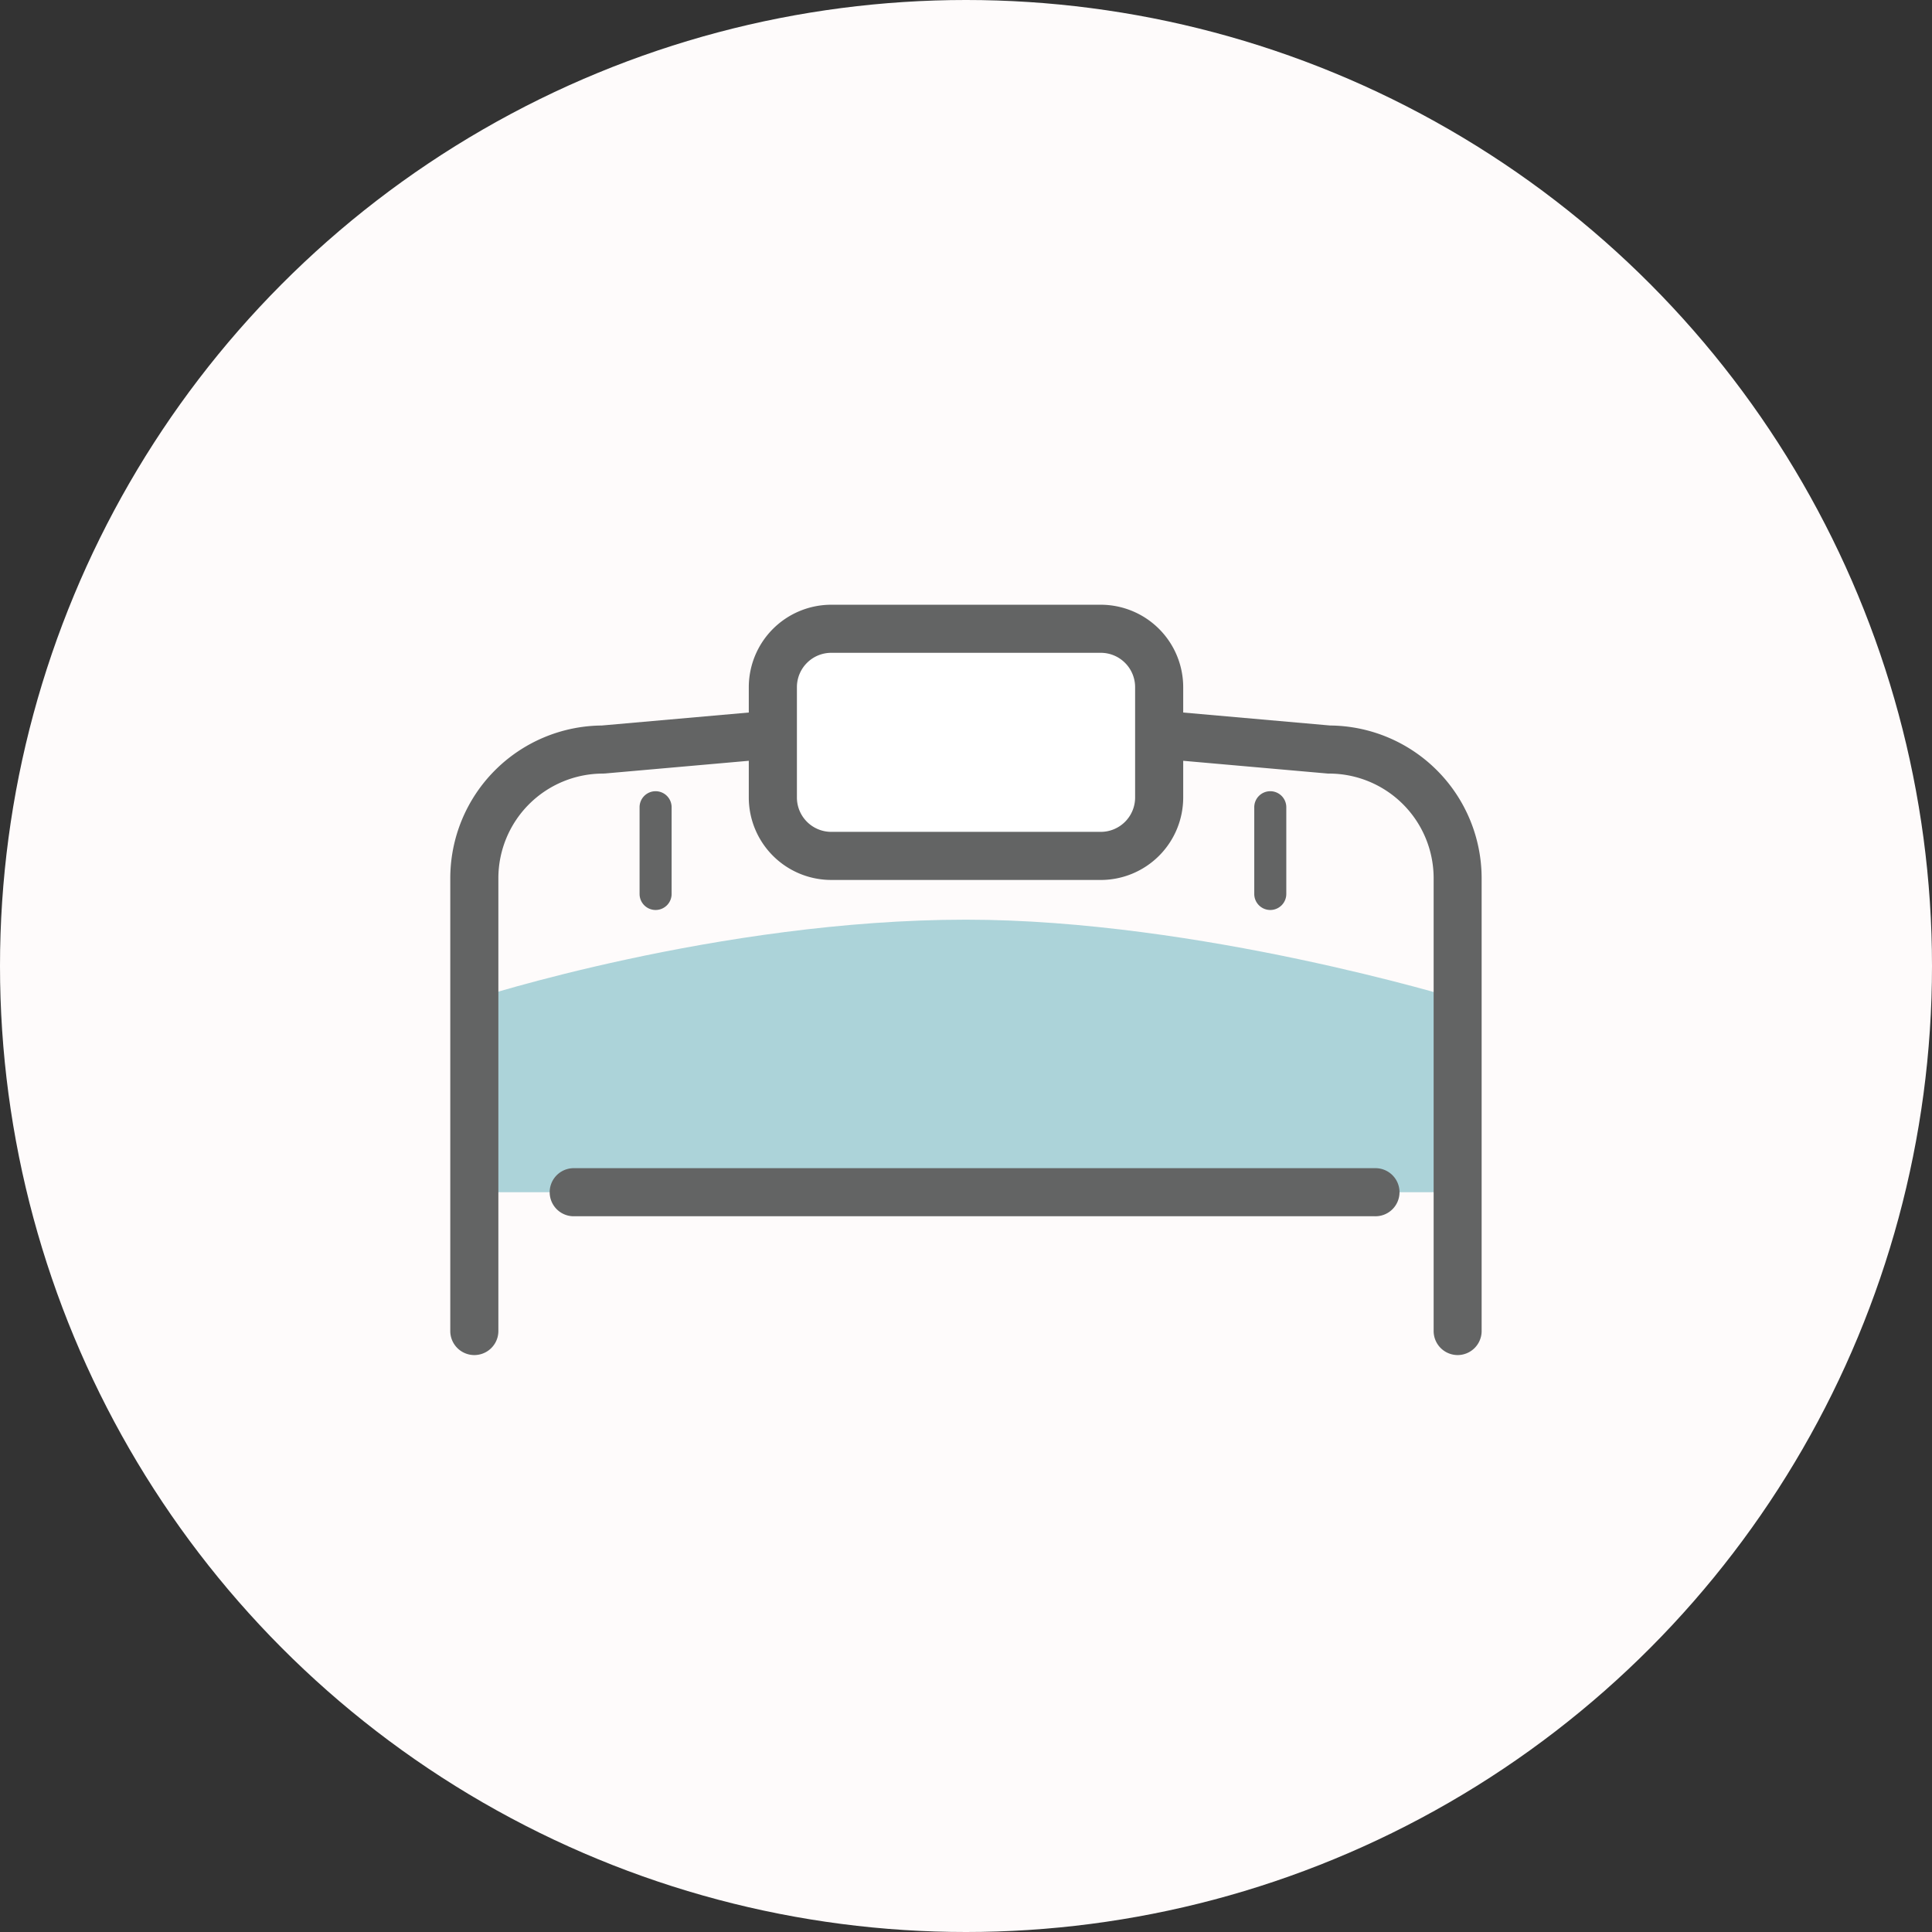
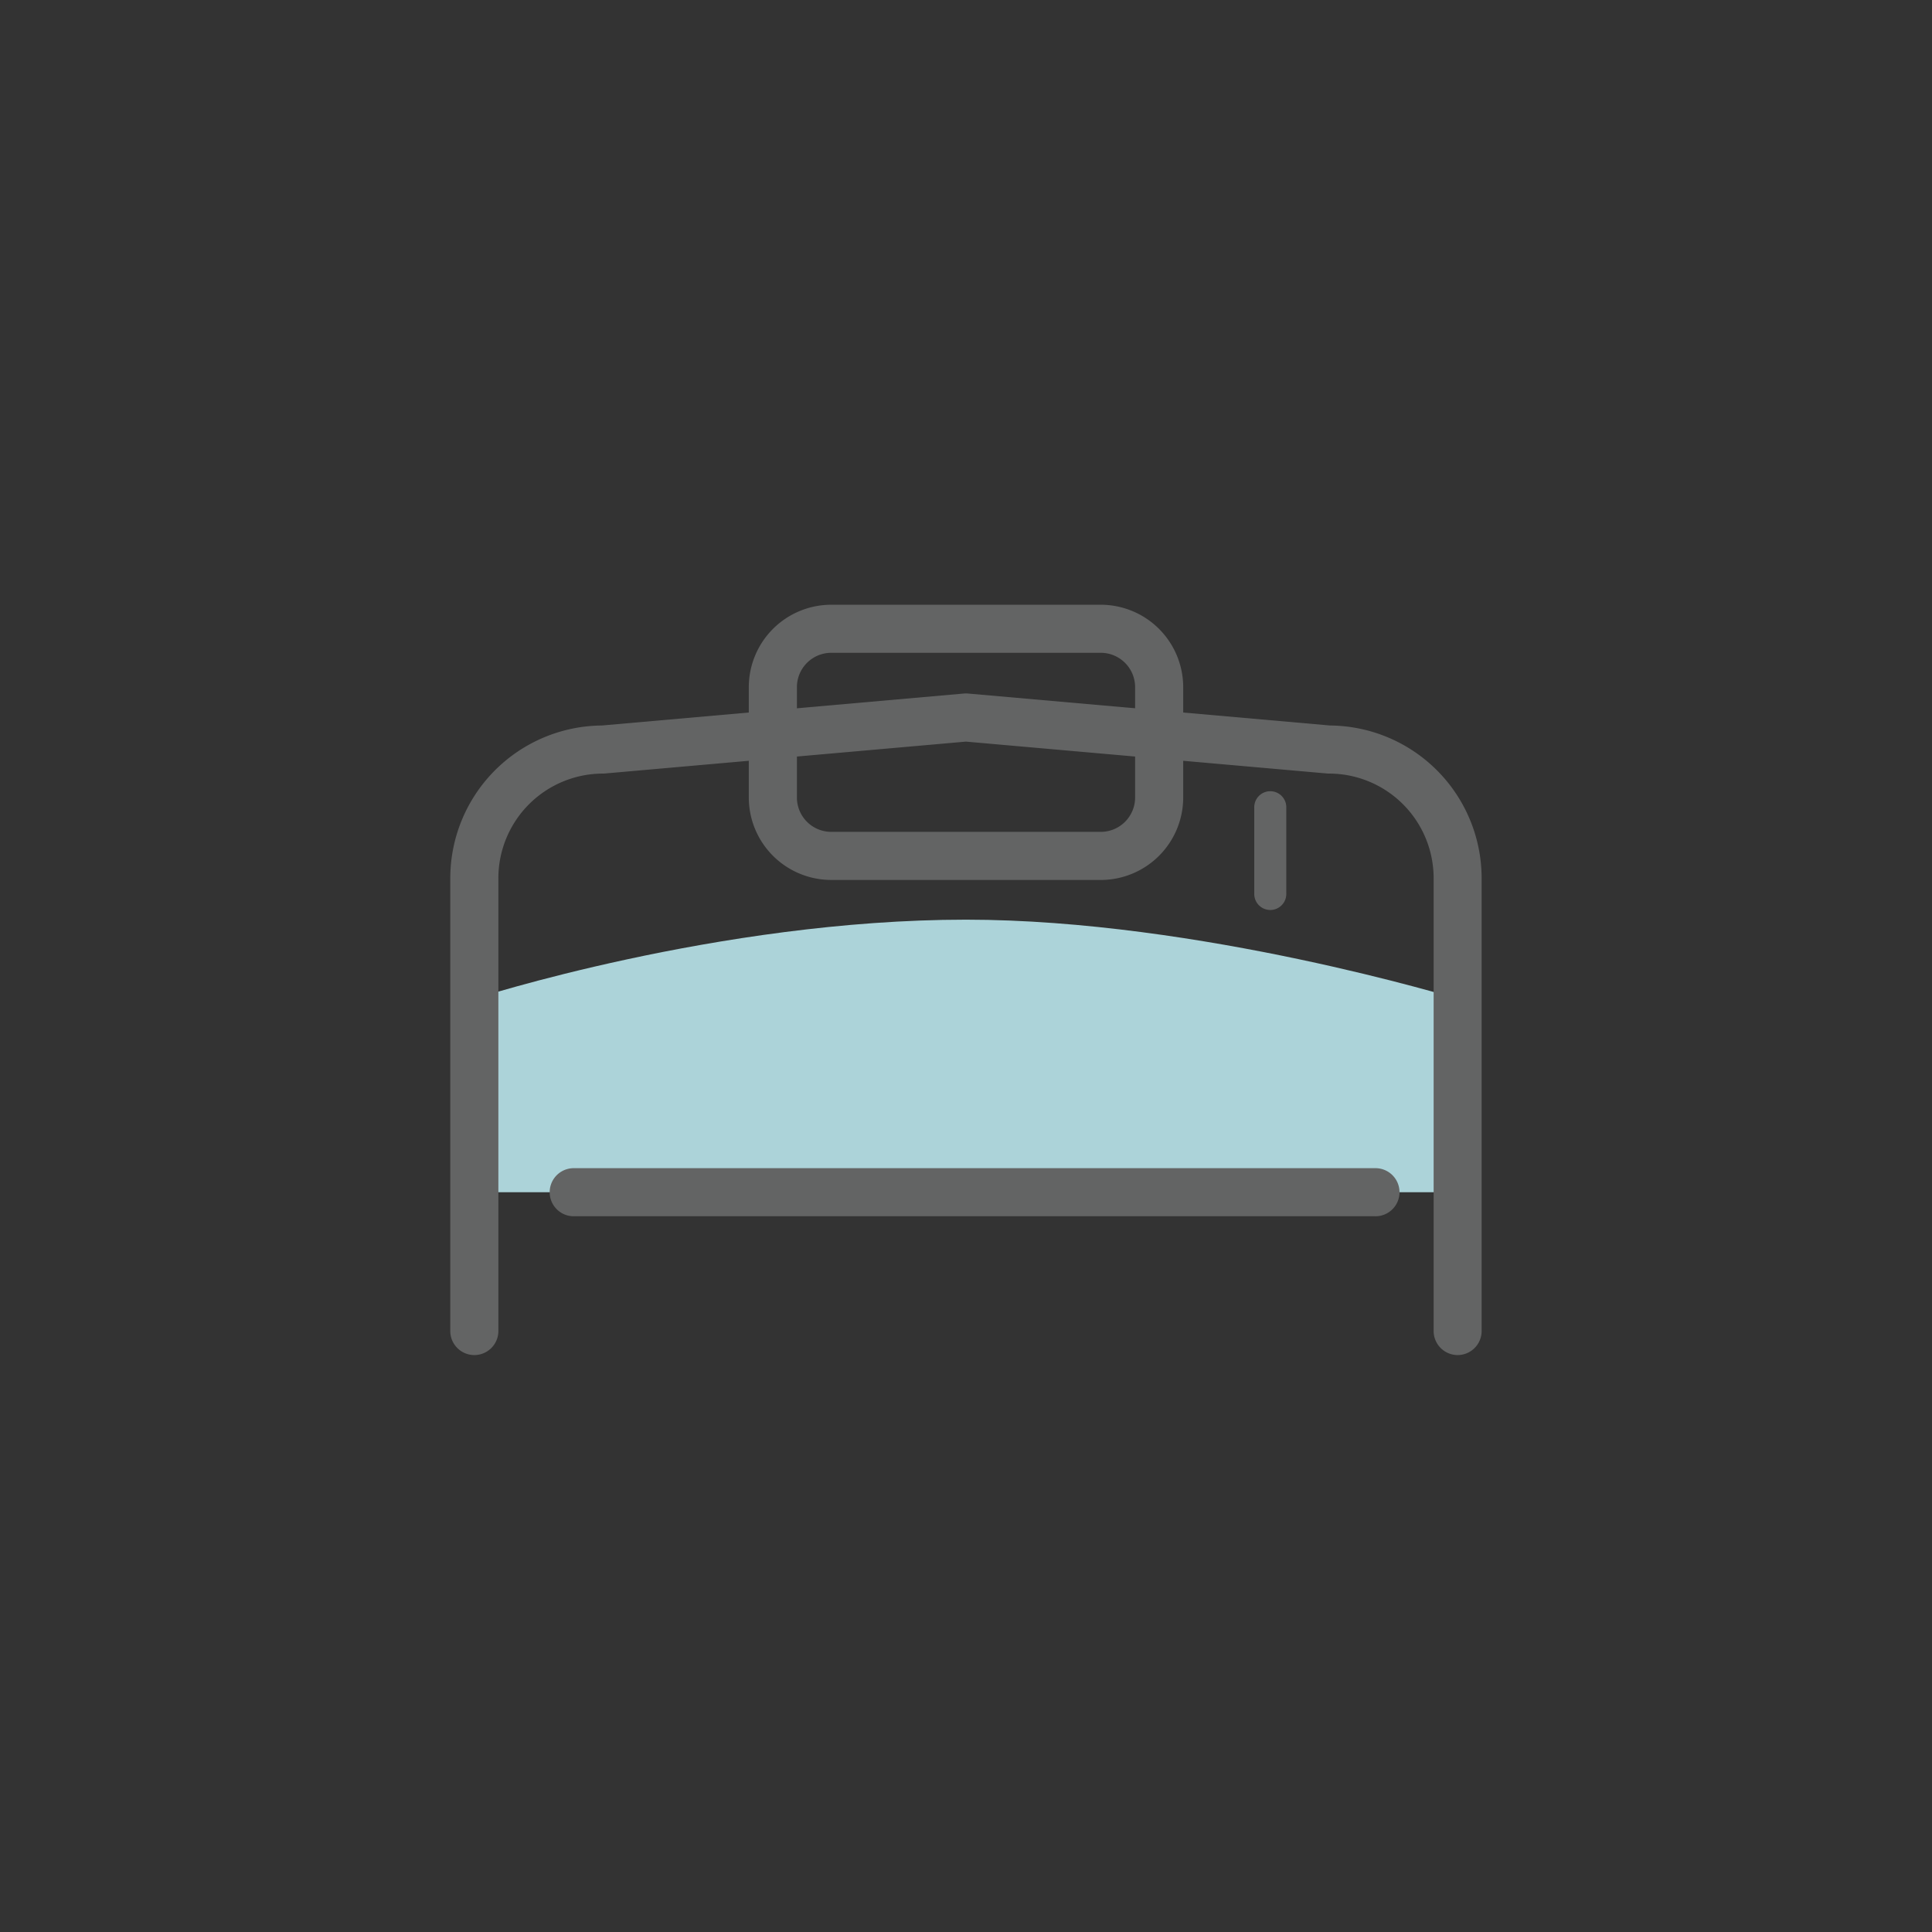
<svg xmlns="http://www.w3.org/2000/svg" width="139" height="139" viewBox="0 0 139 139">
  <rect x="0" y="0" width="139" height="139" fill="#333333" stroke="none" />
  <defs>
    <clipPath id="clip-path">
      <rect id="長方形_12733" data-name="長方形 12733" width="74.209" height="53.984" fill="none" />
    </clipPath>
  </defs>
  <g id="グループ_21343" data-name="グループ 21343" transform="translate(-588 -3291)">
-     <circle id="楕円形_930" data-name="楕円形 930" cx="69.5" cy="69.5" r="69.5" transform="translate(588 3291)" fill="#fefbfb" />
    <g id="グループ_21296" data-name="グループ 21296" transform="translate(620.396 3334.508)">
      <g id="グループ_21295" data-name="グループ 21295" clip-path="url(#clip-path)">
        <path id="パス_31823" data-name="パス 31823" d="M77.554,108.754H6.8V94.845s17.577-5.7,35.375-5.7c16.772,0,35.374,5.7,35.374,5.7Z" transform="translate(-5.075 -66.486)" fill="#acd3d9" />
        <path id="パス_31824" data-name="パス 31824" d="M72.479,72.71a1.73,1.73,0,0,1-1.73-1.73V38.395a7.53,7.53,0,0,0-7.521-7.521c-.051,0-.1,0-.152-.007L37.1,28.574,11.133,30.867c-.05,0-.1.007-.152.007a7.53,7.53,0,0,0-7.521,7.521V70.98A1.73,1.73,0,0,1,0,70.98V38.395a10.994,10.994,0,0,1,10.9-10.98l26.051-2.3a1.732,1.732,0,0,1,.3,0l26.051,2.3a10.994,10.994,0,0,1,10.9,10.98V70.98a1.73,1.73,0,0,1-1.73,1.73" transform="translate(0 -18.726)" fill="#636464" />
-         <path id="パス_31825" data-name="パス 31825" d="M114.9,23.144H95.508a4.2,4.2,0,0,1-4.2-4.2V11a4.2,4.2,0,0,1,4.2-4.2H114.9a4.2,4.2,0,0,1,4.2,4.2v7.943a4.2,4.2,0,0,1-4.2,4.2" transform="translate(-68.1 -5.074)" fill="#fff" />
        <path id="パス_31826" data-name="パス 31826" d="M109.824,19.8H90.431A5.935,5.935,0,0,1,84.5,13.871V5.927A5.935,5.935,0,0,1,90.431,0h19.394a5.935,5.935,0,0,1,5.929,5.928v7.944a5.936,5.936,0,0,1-5.929,5.929M90.431,3.458a2.472,2.472,0,0,0-2.469,2.469v7.944a2.472,2.472,0,0,0,2.469,2.469h19.394a2.472,2.472,0,0,0,2.469-2.469V5.927a2.472,2.472,0,0,0-2.469-2.469Z" transform="translate(-63.023 0.001)" fill="#636464" />
-         <path id="パス_31827" data-name="パス 31827" d="M54.734,61.429a1.153,1.153,0,0,1-1.153-1.153V54.071a1.153,1.153,0,1,1,2.305,0v6.205a1.153,1.153,0,0,1-1.153,1.153" transform="translate(-39.962 -39.467)" fill="#636464" />
        <path id="パス_31828" data-name="パス 31828" d="M228.717,61.429a1.153,1.153,0,0,1-1.153-1.153V54.071a1.153,1.153,0,1,1,2.305,0v6.205a1.153,1.153,0,0,1-1.153,1.153" transform="translate(-169.721 -39.467)" fill="#636464" />
        <path id="パス_31829" data-name="パス 31829" d="M87.382,162.945H29.7a1.73,1.73,0,0,1,0-3.459H87.382a1.73,1.73,0,1,1,0,3.459" transform="translate(-20.86 -118.948)" fill="#636464" />
      </g>
    </g>
  </g>
</svg>